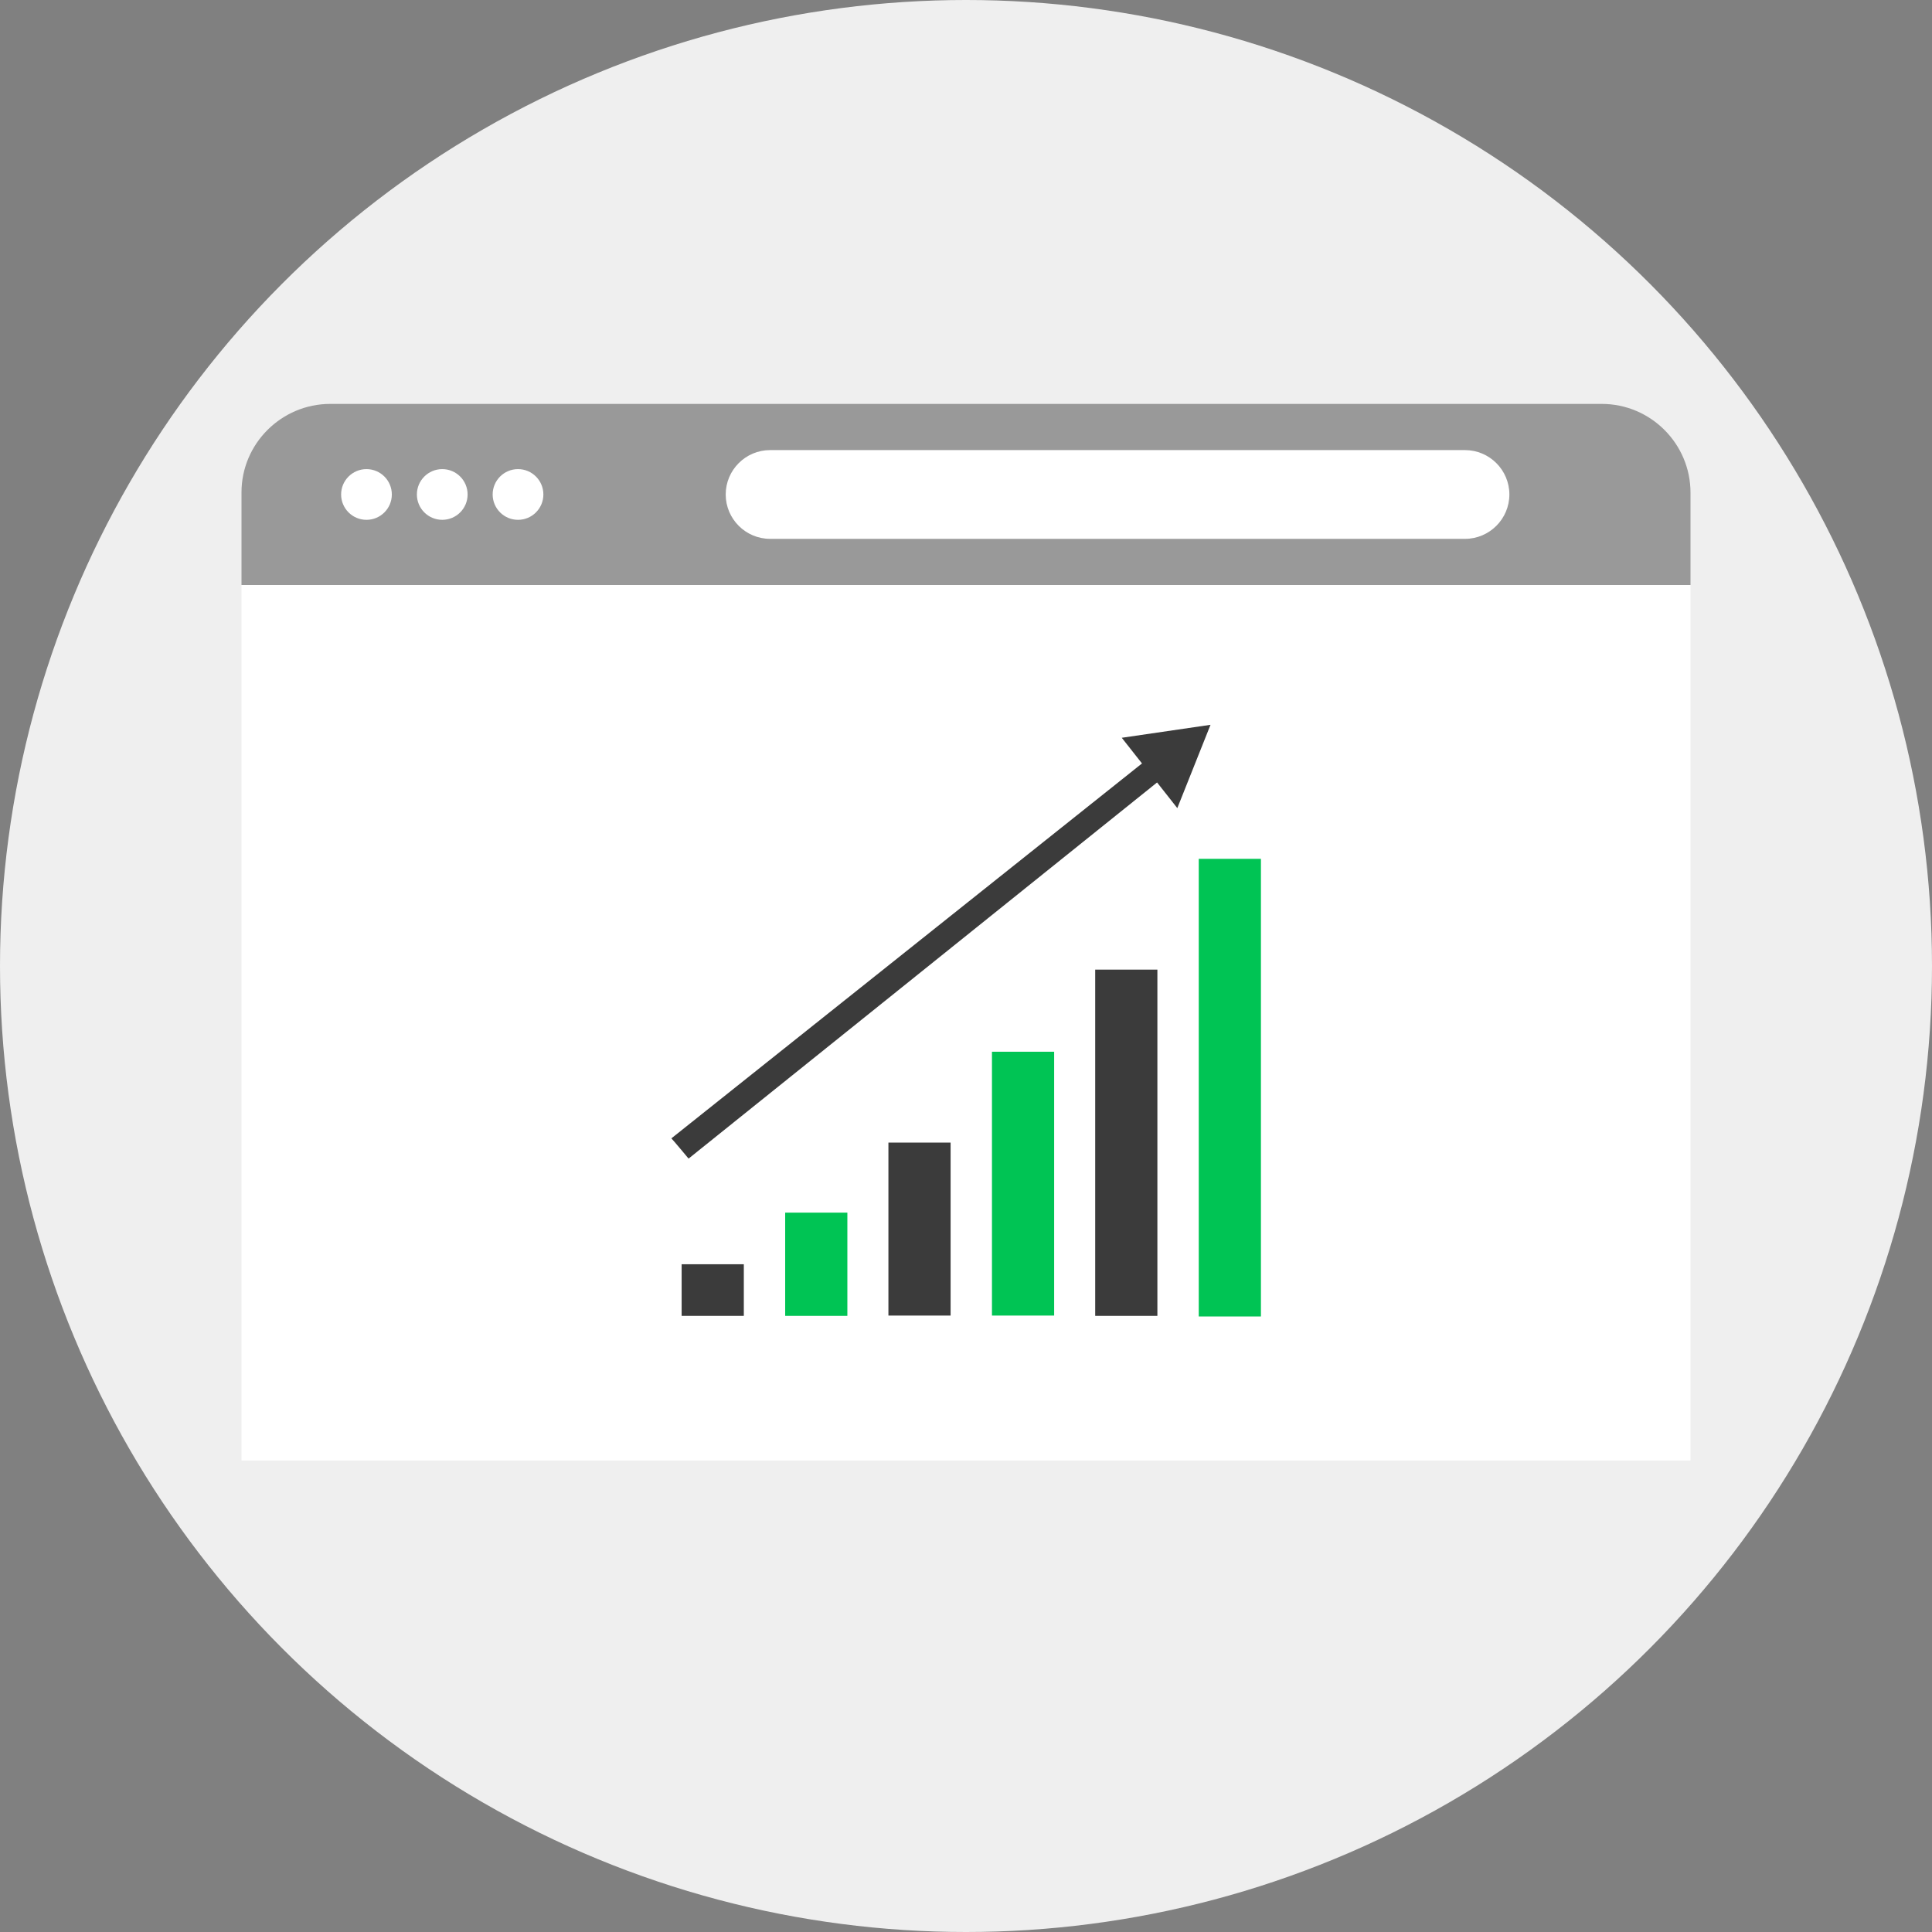
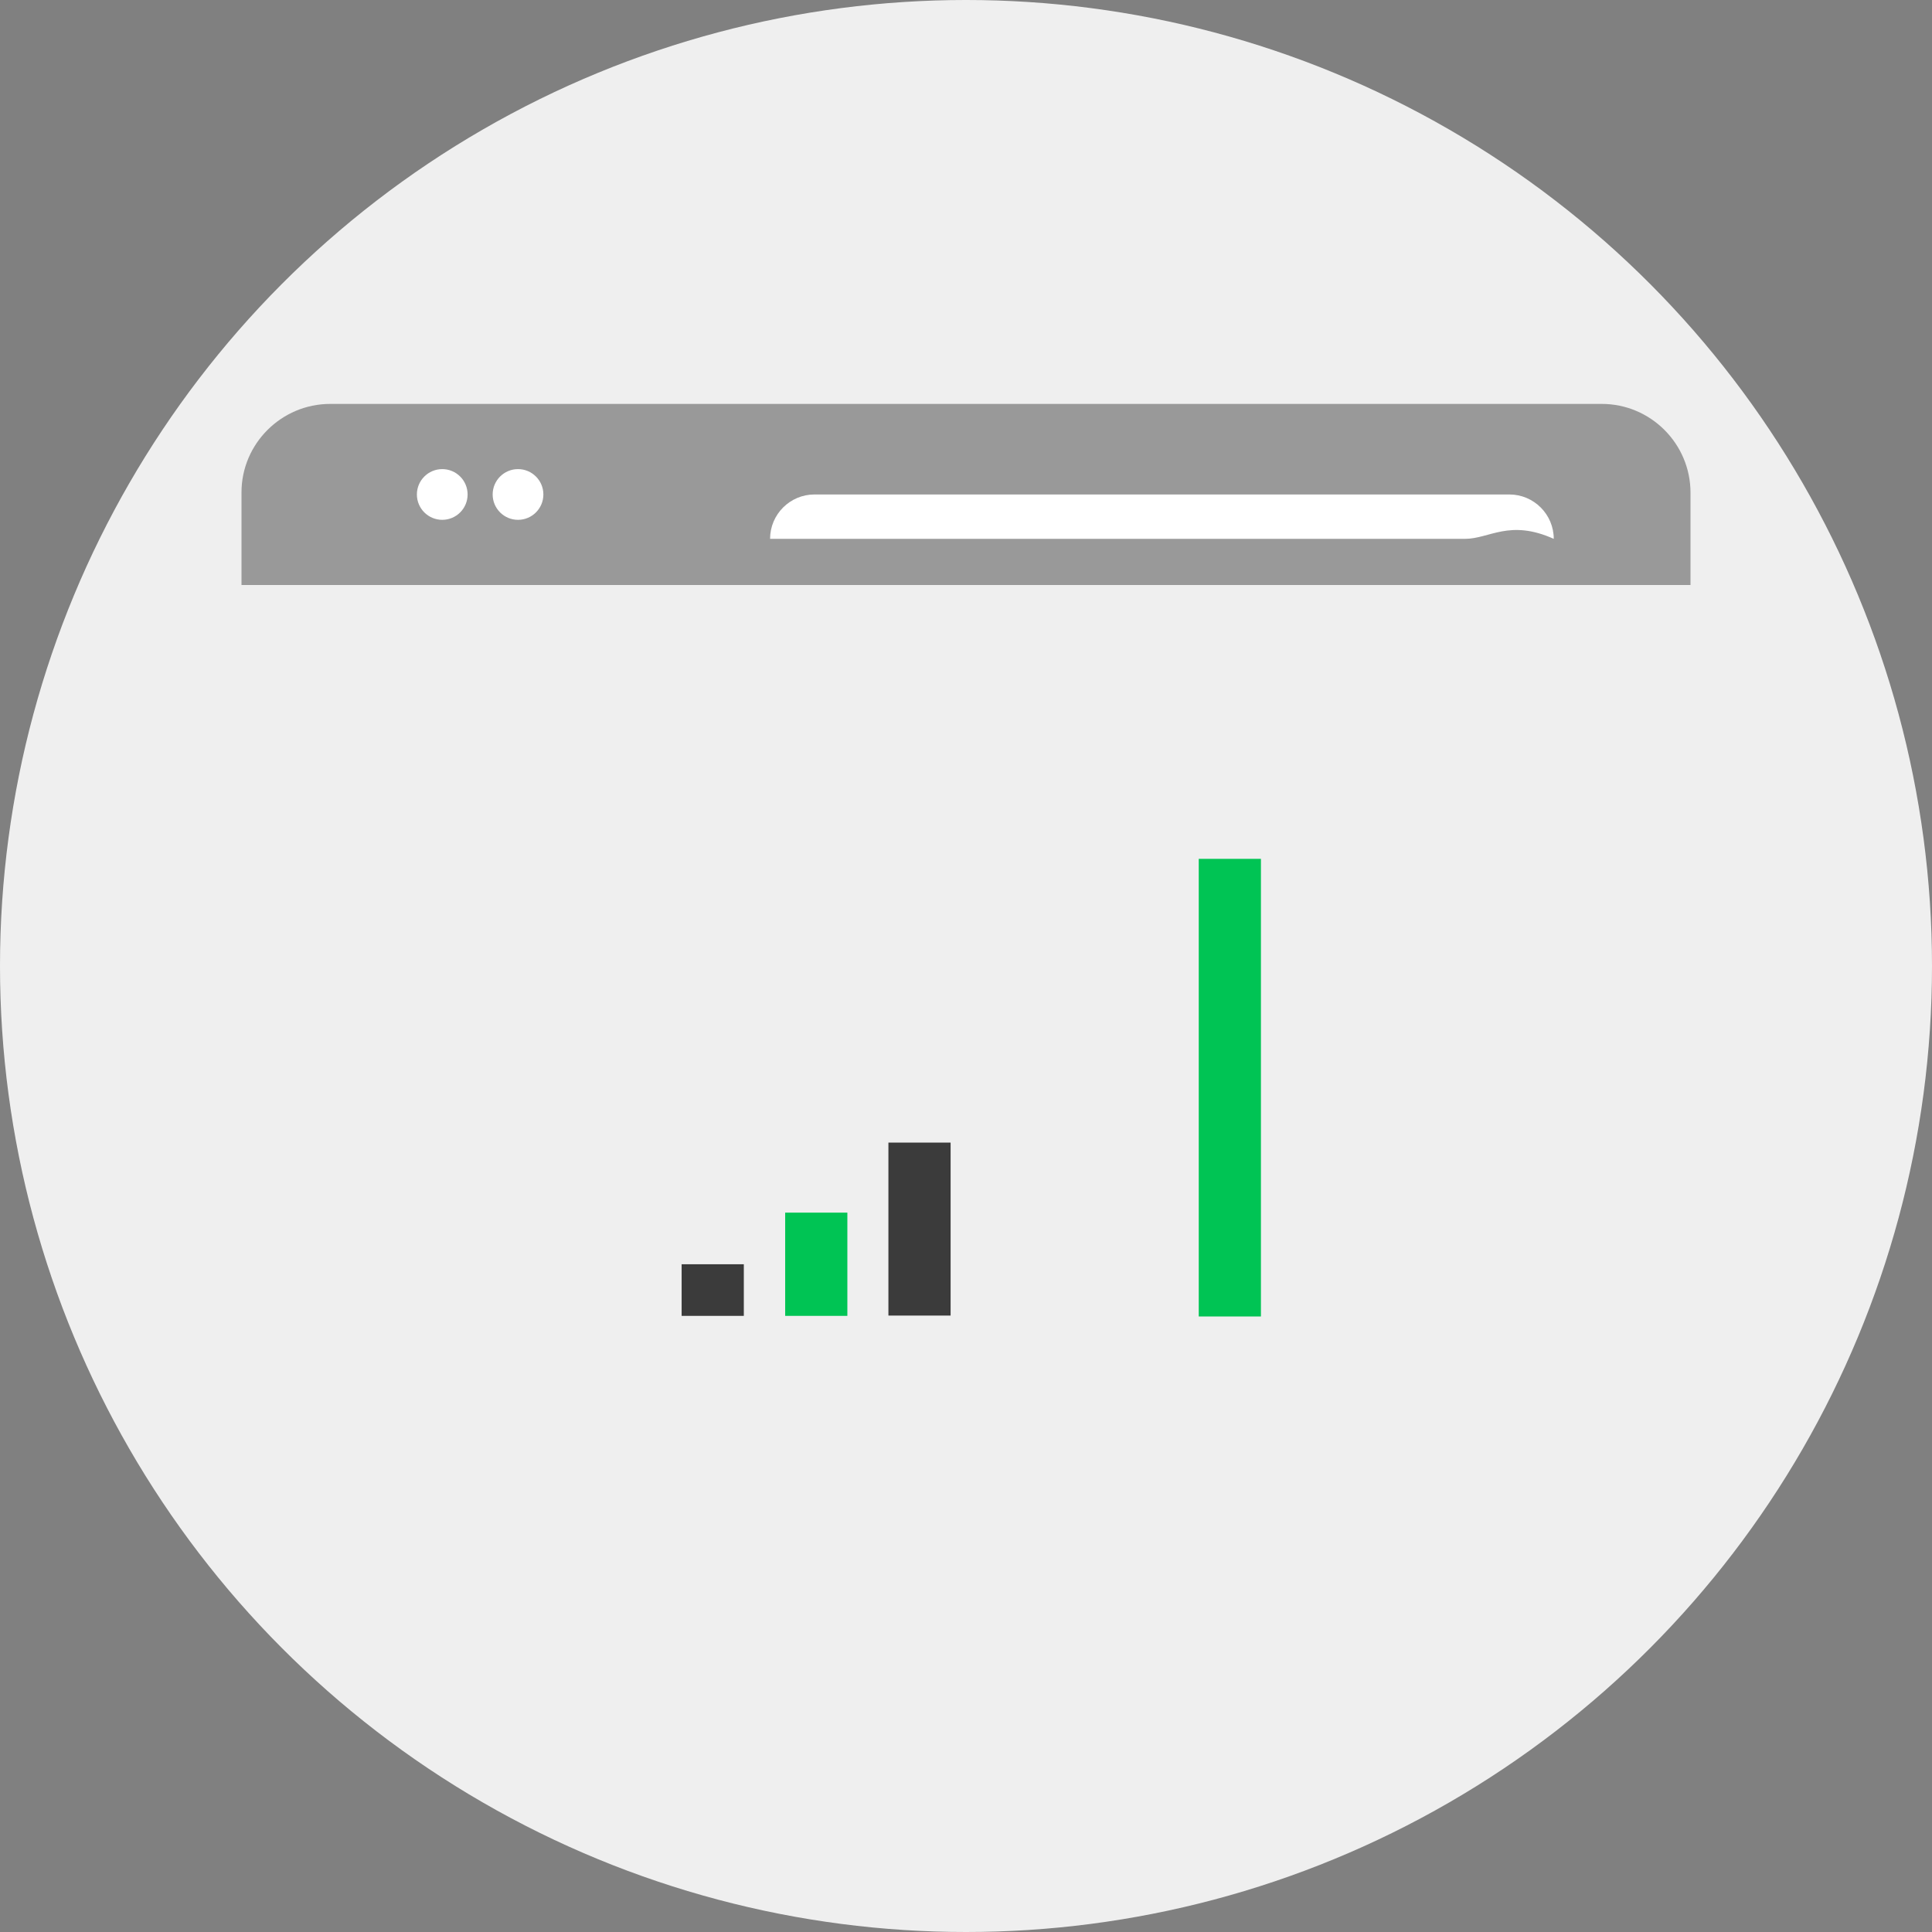
<svg xmlns="http://www.w3.org/2000/svg" version="1.1" id="Layer_1" viewBox="0 0 512 512" xml:space="preserve">
  <rect x="0" y="0" width="512" height="512" fill="#808080" stroke="none" />
  <circle style="fill:#EFEFEF;" cx="256" cy="256" r="256" />
-   <rect x="64" y="155.04" style="fill:#FFFFFF;" width="384" height="232" />
  <path style="fill:#999999;" d="M448,155.12v-24.56c0-12.96-10.56-23.52-23.52-23.52H87.52C74.56,107.04,64,117.6,64,130.48v24.56  h384V155.12z" />
  <g>
-     <circle style="fill:#FFFFFF;" cx="97.12" cy="131.04" r="6.72" />
    <circle style="fill:#FFFFFF;" cx="117.2" cy="131.04" r="6.72" />
    <circle style="fill:#FFFFFF;" cx="137.28" cy="131.04" r="6.72" />
-     <path style="fill:#FFFFFF;" d="M388.24,142.8H204.08c-6.48,0-11.76-5.28-11.76-11.76l0,0c0-6.48,5.28-11.76,11.76-11.76h184.16   c6.48,0,11.76,5.28,11.76,11.76l0,0C400,137.52,394.72,142.8,388.24,142.8z" />
+     <path style="fill:#FFFFFF;" d="M388.24,142.8H204.08l0,0c0-6.48,5.28-11.76,11.76-11.76h184.16   c6.48,0,11.76,5.28,11.76,11.76l0,0C400,137.52,394.72,142.8,388.24,142.8z" />
  </g>
-   <path style="fill:#3B3B3B;" d="M177.92,301.68l124.72-99.36l-5.36-6.8l23.52-3.44l-8.8,22.08l-5.36-6.8l-124.16,99.68  C182.48,307.04,178.08,301.76,177.92,301.68z" />
  <rect x="208.08" y="321.36" style="fill:#00C454;" width="16.48" height="27.36" />
  <g>
    <rect x="180.64" y="335.04" style="fill:#3B3B3B;" width="16.48" height="13.68" />
    <rect x="235.44" y="302.8" style="fill:#3B3B3B;" width="16.48" height="45.84" />
  </g>
-   <rect x="262.88" y="278.72" style="fill:#00C454;" width="16.48" height="69.92" />
-   <rect x="290.24" y="256.96" style="fill:#3B3B3B;" width="16.48" height="91.76" />
  <rect x="317.68" y="227.6" style="fill:#00C454;" width="16.48" height="121.28" />
</svg>